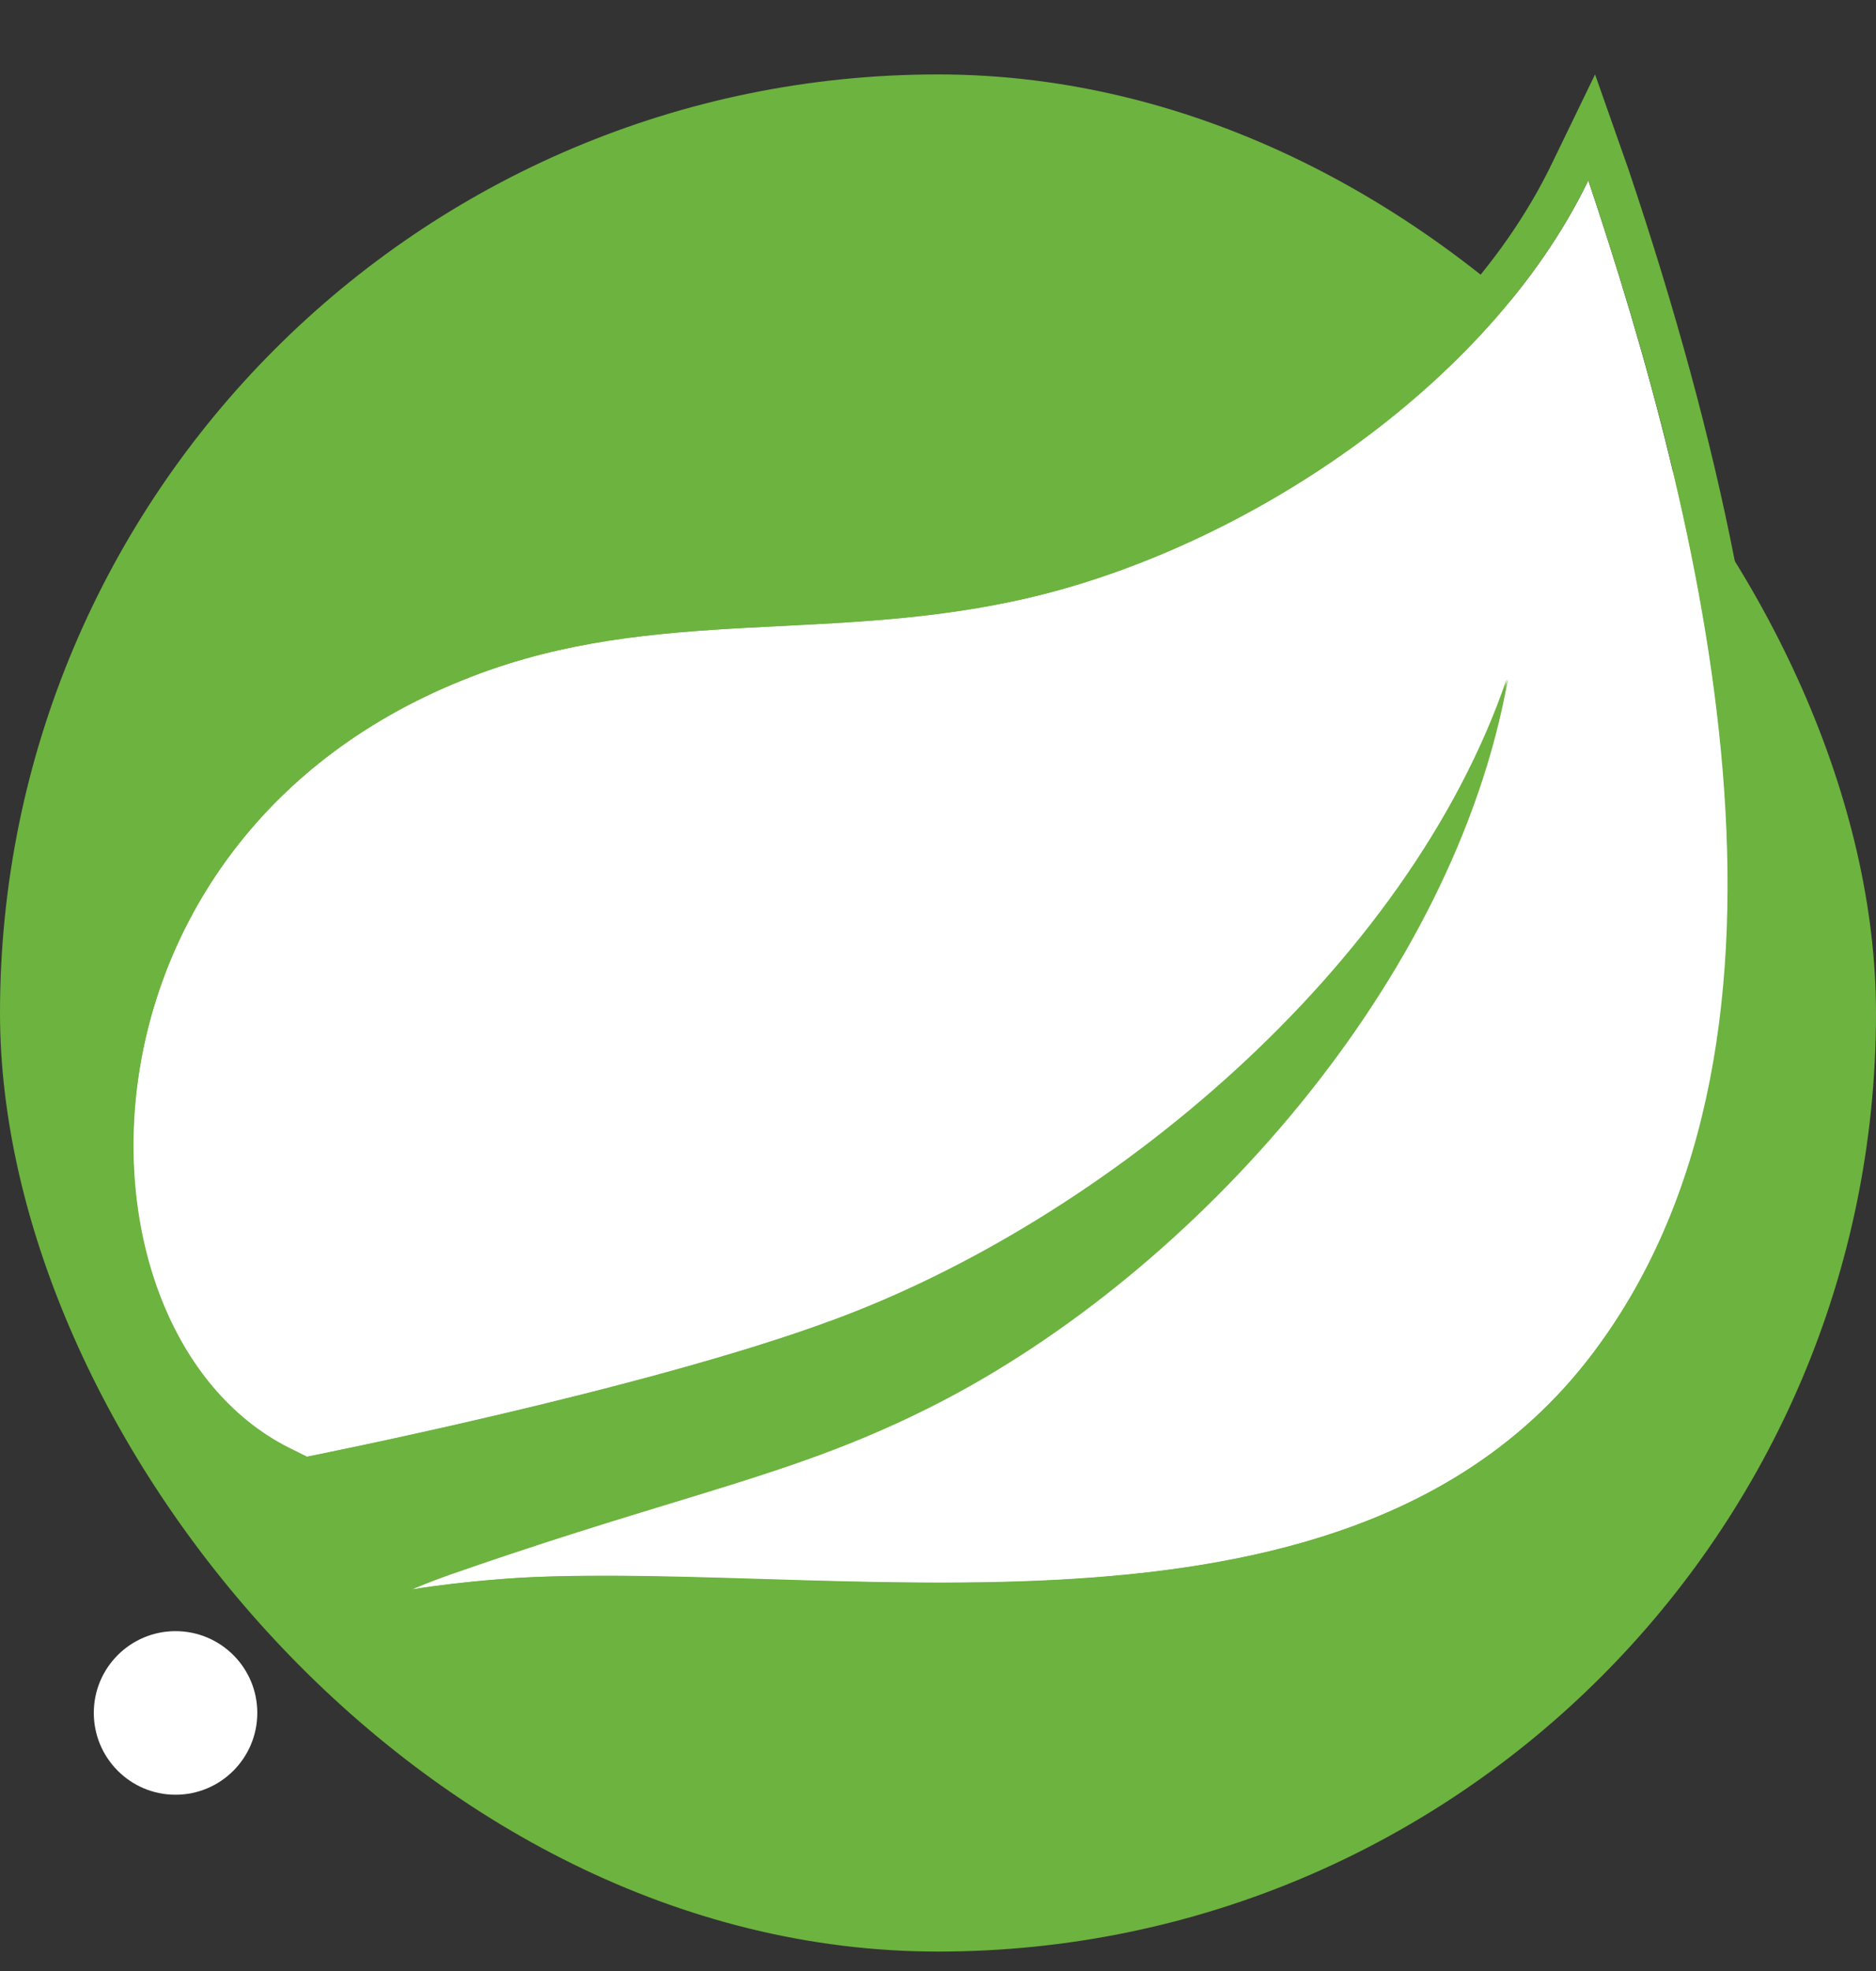
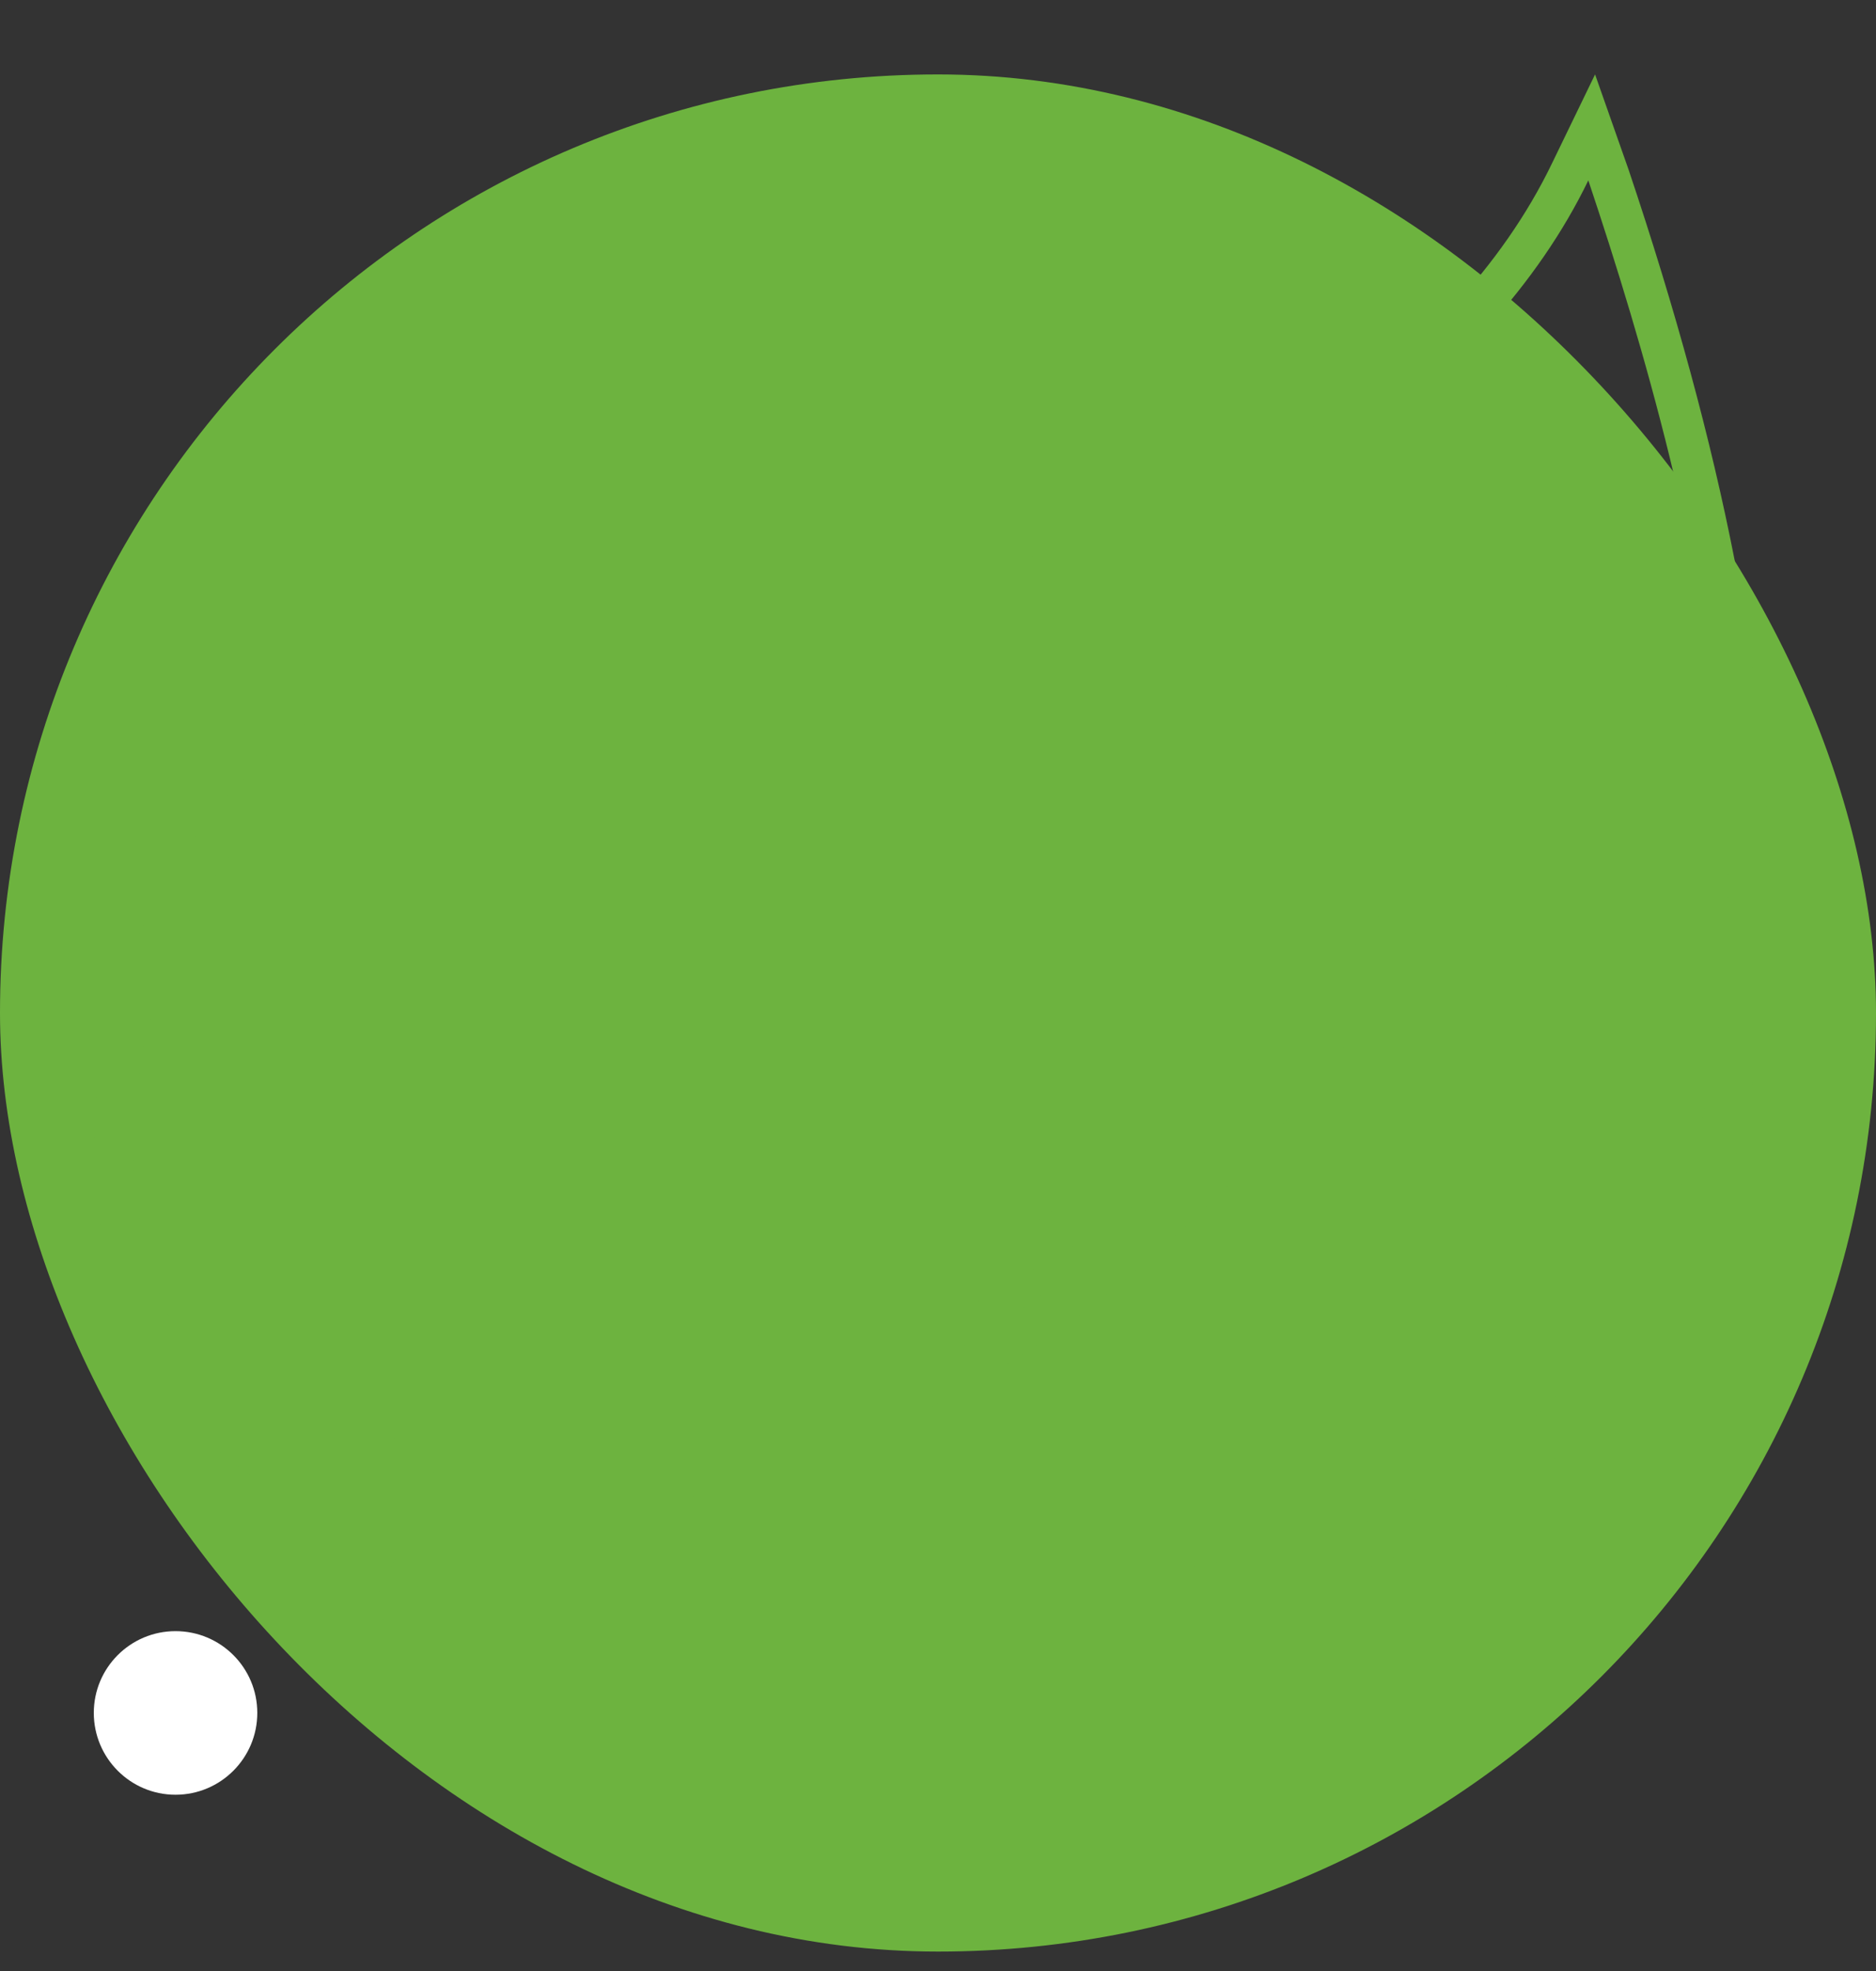
<svg xmlns="http://www.w3.org/2000/svg" width="20" height="21" viewBox="0 0 20 21" fill="none">
  <rect x="0" y="0" width="20" height="21" fill="#333333" stroke="none" />
  <rect y="0.793" width="20" height="20" rx="10" fill="#6DB33F" />
-   <path d="M16.991 14.407C14.462 17.779 9.062 16.636 5.605 16.807C5.605 16.807 4.991 16.836 4.376 16.936C4.376 16.936 4.605 16.836 4.905 16.736C7.333 15.893 8.476 15.722 9.962 14.964C12.733 13.55 15.491 10.45 16.062 7.236C15.005 10.322 11.79 12.993 8.876 14.065C6.876 14.807 3.262 15.522 3.262 15.522L3.119 15.45C0.633 14.264 0.562 8.922 5.033 7.207C6.991 6.45 8.876 6.864 10.991 6.364C13.248 5.822 15.862 4.136 16.933 1.922C18.119 5.464 19.548 10.993 16.991 14.407Z" fill="white" />
  <path d="M16.933 1.922C18.119 5.464 19.562 10.993 16.99 14.407C15.405 16.521 12.69 16.864 10.033 16.864C8.776 16.864 7.533 16.793 6.433 16.793C6.148 16.793 5.876 16.793 5.619 16.807C5.619 16.807 5.005 16.836 4.39 16.936C4.39 16.936 4.619 16.836 4.919 16.736C7.348 15.893 8.49 15.722 9.976 14.964C12.748 13.55 15.505 10.45 16.076 7.236C15.019 10.322 11.805 12.993 8.89 14.064C6.89 14.807 3.276 15.521 3.276 15.521L3.133 15.45C0.633 14.264 0.562 8.922 5.033 7.207C6.99 6.45 8.876 6.864 10.99 6.364C13.248 5.836 15.862 4.136 16.933 1.922ZM17.005 0.793L16.548 1.736C15.476 3.964 12.862 5.479 10.89 5.95C10.005 6.164 9.133 6.207 8.305 6.25C7.205 6.307 6.062 6.364 4.89 6.807C2.133 7.864 1.076 10.179 1.005 11.993C0.933 13.722 1.676 15.222 2.89 15.836C2.962 15.879 3.119 15.964 3.248 15.964H3.433L3.462 15.936C4.29 15.764 7.248 15.136 9.019 14.493C10.248 14.036 11.633 13.264 12.89 12.236C11.962 13.222 10.876 14.05 9.776 14.607C8.876 15.064 8.105 15.307 7.033 15.636C6.405 15.822 5.676 16.05 4.79 16.35C4.476 16.45 4.248 16.564 4.233 16.564L3.919 17.207L4.476 17.379C5.062 17.279 5.648 17.25 5.662 17.25C5.905 17.236 6.162 17.236 6.448 17.236C6.976 17.236 7.533 17.25 8.119 17.279C8.748 17.293 9.39 17.322 10.048 17.322C12.69 17.322 15.619 17.007 17.348 14.693C19.362 12.007 19.376 7.793 17.362 1.807L17.005 0.793Z" fill="#6DB33F" />
  <path d="M1.871 19.122C2.353 19.122 2.743 18.731 2.743 18.25C2.743 17.769 2.353 17.379 1.871 17.379C1.39 17.379 1 17.769 1 18.25C1 18.731 1.39 19.122 1.871 19.122Z" fill="white" />
</svg>